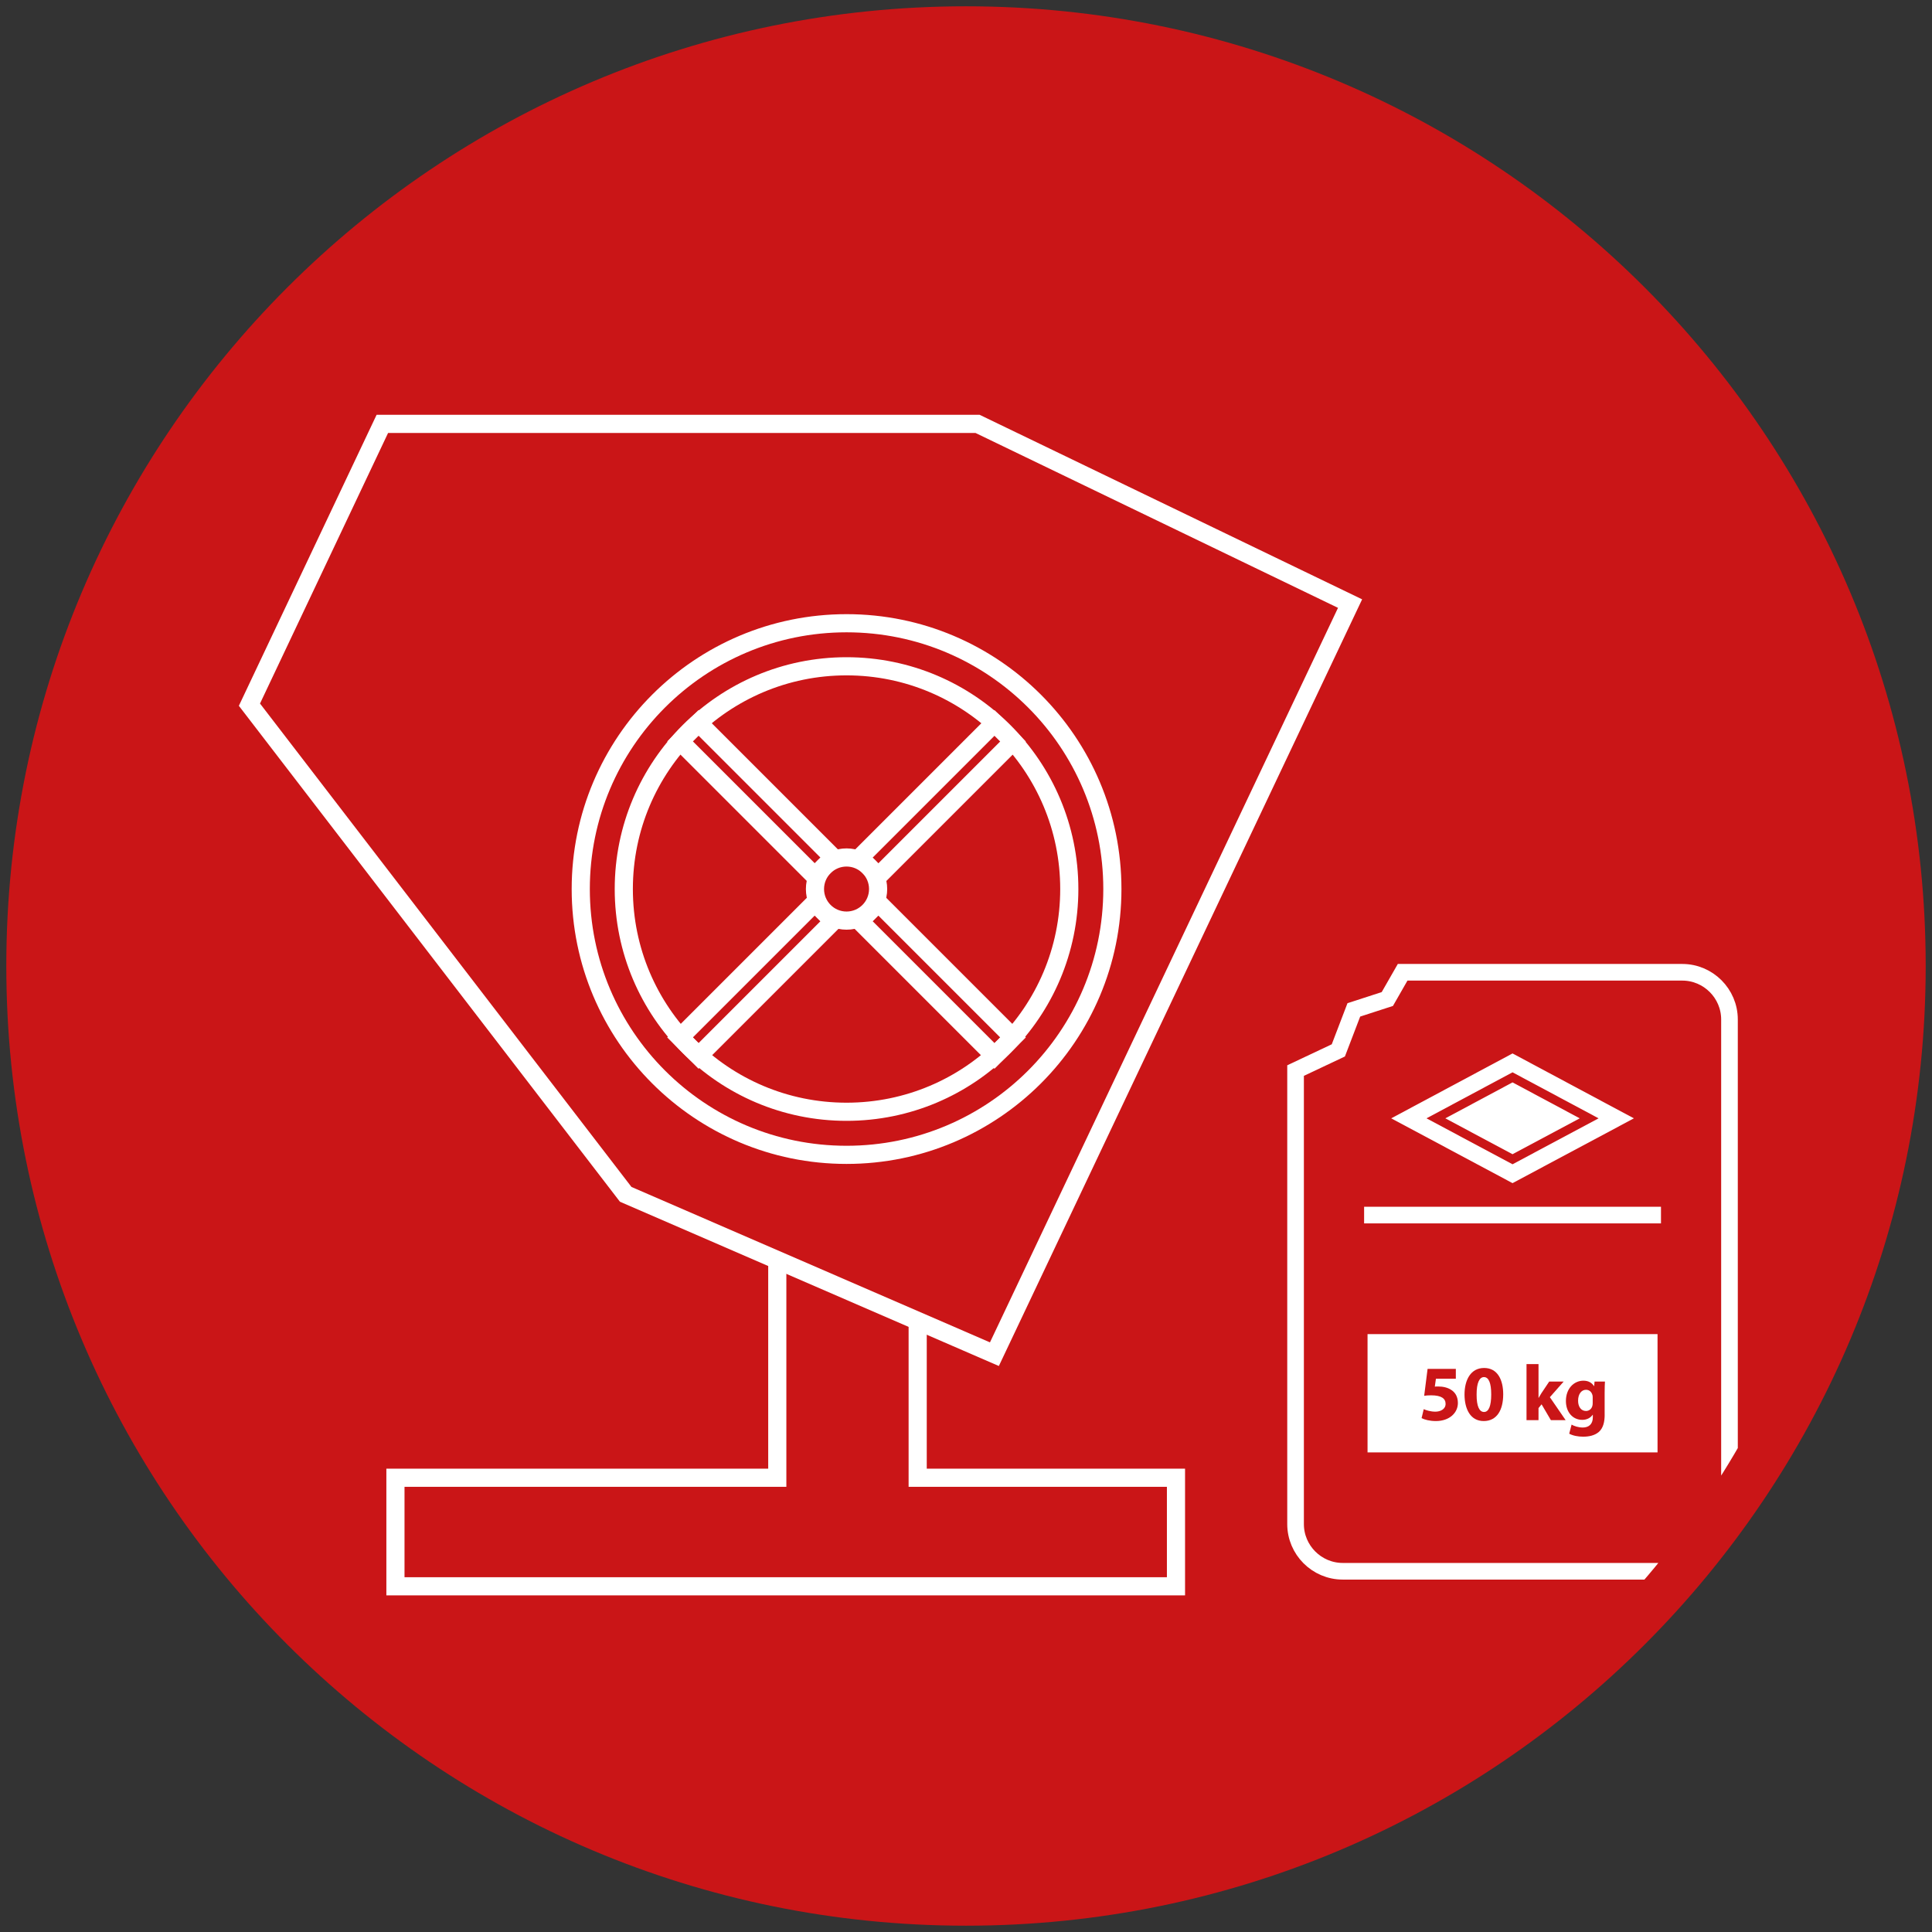
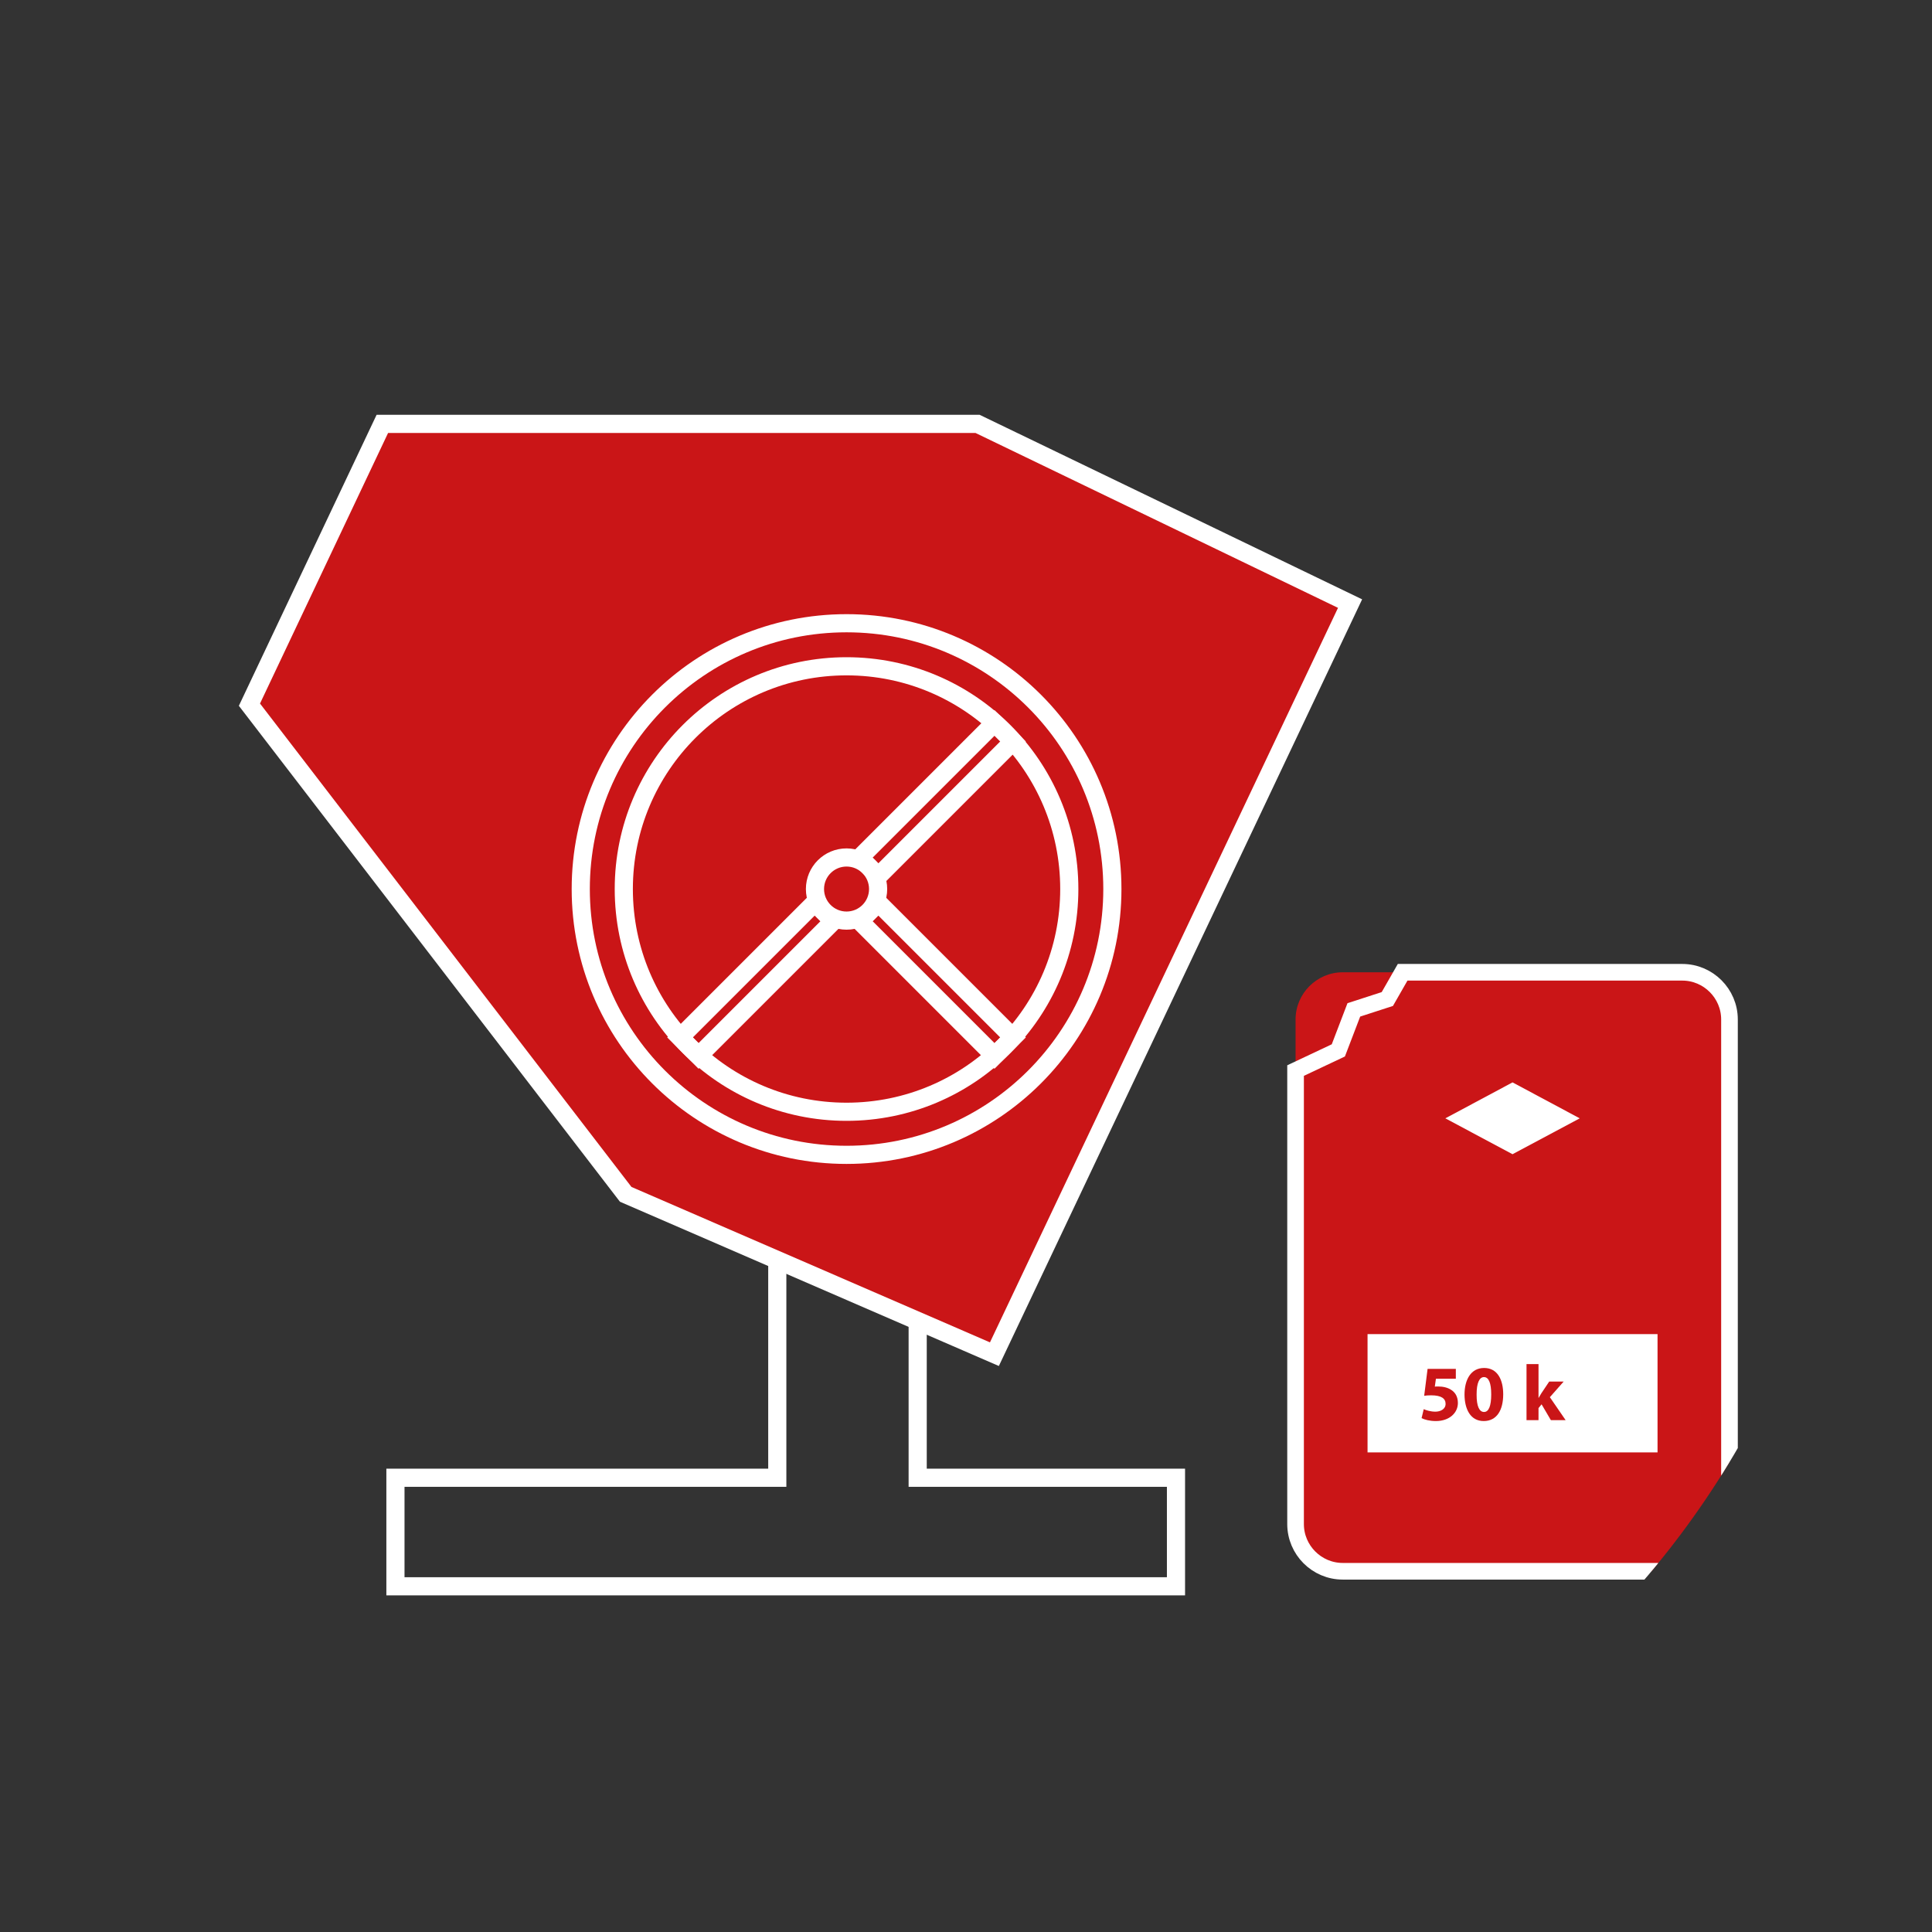
<svg xmlns="http://www.w3.org/2000/svg" xmlns:xlink="http://www.w3.org/1999/xlink" version="1.1" id="Ebene_1" x="0px" y="0px" width="180" height="180" viewBox="-194.586 -194.586 501 501" enable-background="new -194.586 -194.586 501 501" xml:space="preserve">
  <rect x="-194.586" y="-194.586" width="501" height="501" fill="#333333" stroke="none" />
  <g>
-     <path fill="#CA1517" d="M55.917-192.952c137.447,0,248.863,111.422,248.863,248.868c0,137.447-111.416,248.863-248.863,248.863   c-137.446,0-248.868-111.416-248.868-248.863C-192.952-81.53-81.53-192.952,55.917-192.952z" />
    <g>
      <polygon fill="none" stroke="#FFFFFF" stroke-width="4.707" stroke-miterlimit="10" points="43.384,188.619 43.384,129.398     6.977,129.398 6.977,188.619 -92.042,188.619 -92.042,216.768 110.365,216.768 110.365,188.619   " />
      <polygon fill="#CA1517" stroke="#FFFFFF" stroke-width="4.707" stroke-miterlimit="10" points="63.281,156.576 -32.335,115.123     -129.904,-11.853 -95.439,-84.666 58.914,-84.666 155.51,-38.064   " />
      <path fill="none" stroke="#FFFFFF" stroke-width="4.707" stroke-miterlimit="10" d="M24.941-32.97    c38.065,0,68.93,30.859,68.93,68.926c0,38.07-30.865,68.929-68.93,68.929c-38.067,0-68.928-30.859-68.928-68.929    C-43.987-2.111-13.126-32.97,24.941-32.97z" />
      <circle fill="none" stroke="#FFFFFF" stroke-width="4.707" stroke-miterlimit="10" cx="24.936" cy="35.957" r="8.187" />
      <path fill="none" stroke="#FFFFFF" stroke-width="4.707" stroke-miterlimit="10" d="M24.936-21.806    c31.9,0,57.763,25.861,57.763,57.761c0,31.904-25.863,57.759-57.763,57.759s-57.761-25.855-57.761-57.759    C-32.825,4.056-6.964-21.806,24.936-21.806z" />
      <g>
        <rect x="44.841" y="-11.945" transform="matrix(-0.707 -0.707 0.707 -0.707 73.343 55.863)" fill="none" stroke="#FFFFFF" stroke-width="4.707" stroke-miterlimit="10" width="6.8" height="49.375" />
        <rect x="-1.774" y="34.682" transform="matrix(-0.707 -0.707 0.707 -0.707 -39.209 102.499)" fill="none" stroke="#FFFFFF" stroke-width="4.707" stroke-miterlimit="10" width="6.794" height="49.376" />
      </g>
      <g>
        <rect x="44.866" y="34.689" transform="matrix(0.707 -0.707 0.707 0.707 -27.851 51.516)" fill="none" stroke="#FFFFFF" stroke-width="4.707" stroke-miterlimit="10" width="6.787" height="49.376" />
-         <rect x="-1.767" y="-11.963" transform="matrix(0.707 -0.707 0.707 0.707 -8.523 4.882)" fill="none" stroke="#FFFFFF" stroke-width="4.707" stroke-miterlimit="10" width="6.792" height="49.376" />
      </g>
    </g>
    <g>
      <g>
        <defs>
          <path id="SVGID_1_" d="M58.582-161.558c126.01,0,228.148,102.147,228.148,228.149c0,126.004-102.139,228.148-228.148,228.148      c-126.001,0-228.146-102.145-228.146-228.148C-169.563-59.411-67.419-161.558,58.582-161.558z" />
        </defs>
        <clipPath id="SVGID_2_">
          <use xlink:href="#SVGID_1_" overflow="visible" />
        </clipPath>
        <g clip-path="url(#SVGID_2_)">
          <g>
            <g>
              <path fill="#CA1517" d="M253.898,200.635c0,6.73-5.504,12.234-12.229,12.234h-88.059c-6.734,0-12.234-5.504-12.234-12.234        V69.781c0-6.73,5.5-12.238,12.234-12.238h88.059c6.725,0,12.229,5.508,12.229,12.238V200.635z" />
              <path fill="none" stroke="#FFFFFF" stroke-width="4.315" stroke-miterlimit="10" d="M253.898,200.635        c0,6.73-5.504,12.234-12.229,12.234h-88.059c-6.734,0-12.234-5.504-12.234-12.234V83.031l11.09-5.232l4.018-10.504        l8.688-2.818l3.969-6.934h72.525c6.725,0,12.232,5.508,12.232,12.238V200.635L253.898,200.635z" />
            </g>
-             <polygon fill="#CA1517" stroke="#FFFFFF" stroke-width="4.315" stroke-miterlimit="10" points="197.639,109.777        170.754,95.416 197.639,81.035 224.531,95.416      " />
-             <line fill="none" stroke="#FFFFFF" stroke-width="4.315" stroke-miterlimit="10" x1="159.15" y1="120.498" x2="236.135" y2="120.498" />
            <rect x="159.15" y="150.475" fill="#FFFFFF" stroke="#CA1517" stroke-width="1.785" stroke-miterlimit="10" width="76.984" height="32.461" />
            <polygon fill="#FFFFFF" stroke="#CA1517" stroke-width="1.244" stroke-miterlimit="10" points="197.639,105.428        178.895,95.416 197.639,85.389 216.385,95.416      " />
          </g>
          <g>
            <g>
              <path fill="#CA1517" d="M182.936,162.938h-5.162l-0.289,2.051c0.289-0.037,0.533-0.037,0.863-0.037        c1.27,0,2.561,0.285,3.504,0.961c1.002,0.676,1.617,1.779,1.617,3.338c0,2.469-2.123,4.666-5.709,4.666        c-1.617,0-2.965-0.367-3.705-0.762l0.557-2.326c0.592,0.283,1.797,0.652,3.01,0.652c1.287,0,2.658-0.617,2.658-2.027        c0-1.371-1.086-2.211-3.746-2.211c-0.74,0-1.256,0.035-1.807,0.119l0.883-6.979h7.326V162.938L182.936,162.938z" />
              <path fill="#CA1517" d="M195.221,166.971c0,4.113-1.656,6.945-5.059,6.945c-3.434,0-4.951-3.088-4.973-6.859        c0-3.848,1.637-6.904,5.08-6.904C193.826,160.152,195.221,163.334,195.221,166.971z M188.324,167.057        c-0.018,3.049,0.717,4.506,1.926,4.506c1.205,0,1.861-1.518,1.861-4.551c0-2.941-0.633-4.496-1.885-4.496        C189.082,162.516,188.307,163.969,188.324,167.057z" />
              <path fill="#CA1517" d="M204.373,167.898h0.041c0.225-0.408,0.469-0.822,0.717-1.209l2.023-3.016h3.746l-3.58,4.055        l4.092,5.959h-3.826l-2.414-4.111l-0.795,0.984v3.127h-3.111V159.15h3.111v8.748H204.373z" />
-               <path fill="#CA1517" d="M221.533,172.238c0,1.922-0.385,3.498-1.516,4.506c-1.104,0.938-2.594,1.227-4.074,1.227        c-1.309,0-2.703-0.266-3.604-0.781l0.615-2.354c0.635,0.373,1.738,0.758,2.906,0.758c1.477,0,2.602-0.799,2.602-2.643v-0.658        h-0.045c-0.59,0.842-1.555,1.311-2.703,1.311c-2.475,0-4.234-2.004-4.234-4.891c0-3.219,2.082-5.264,4.541-5.264        c1.375,0,2.23,0.598,2.746,1.42h0.035l0.107-1.195h2.697c-0.037,0.635-0.082,1.477-0.082,2.971v5.594H221.533z         M218.426,167.752c0-0.207-0.018-0.41-0.064-0.574c-0.225-0.818-0.818-1.371-1.672-1.371c-1.127,0-2.051,1.021-2.051,2.842        c0,1.498,0.74,2.656,2.051,2.656c0.789,0,1.434-0.523,1.637-1.268c0.082-0.23,0.1-0.553,0.1-0.818V167.752z" />
            </g>
          </g>
        </g>
      </g>
    </g>
  </g>
</svg>